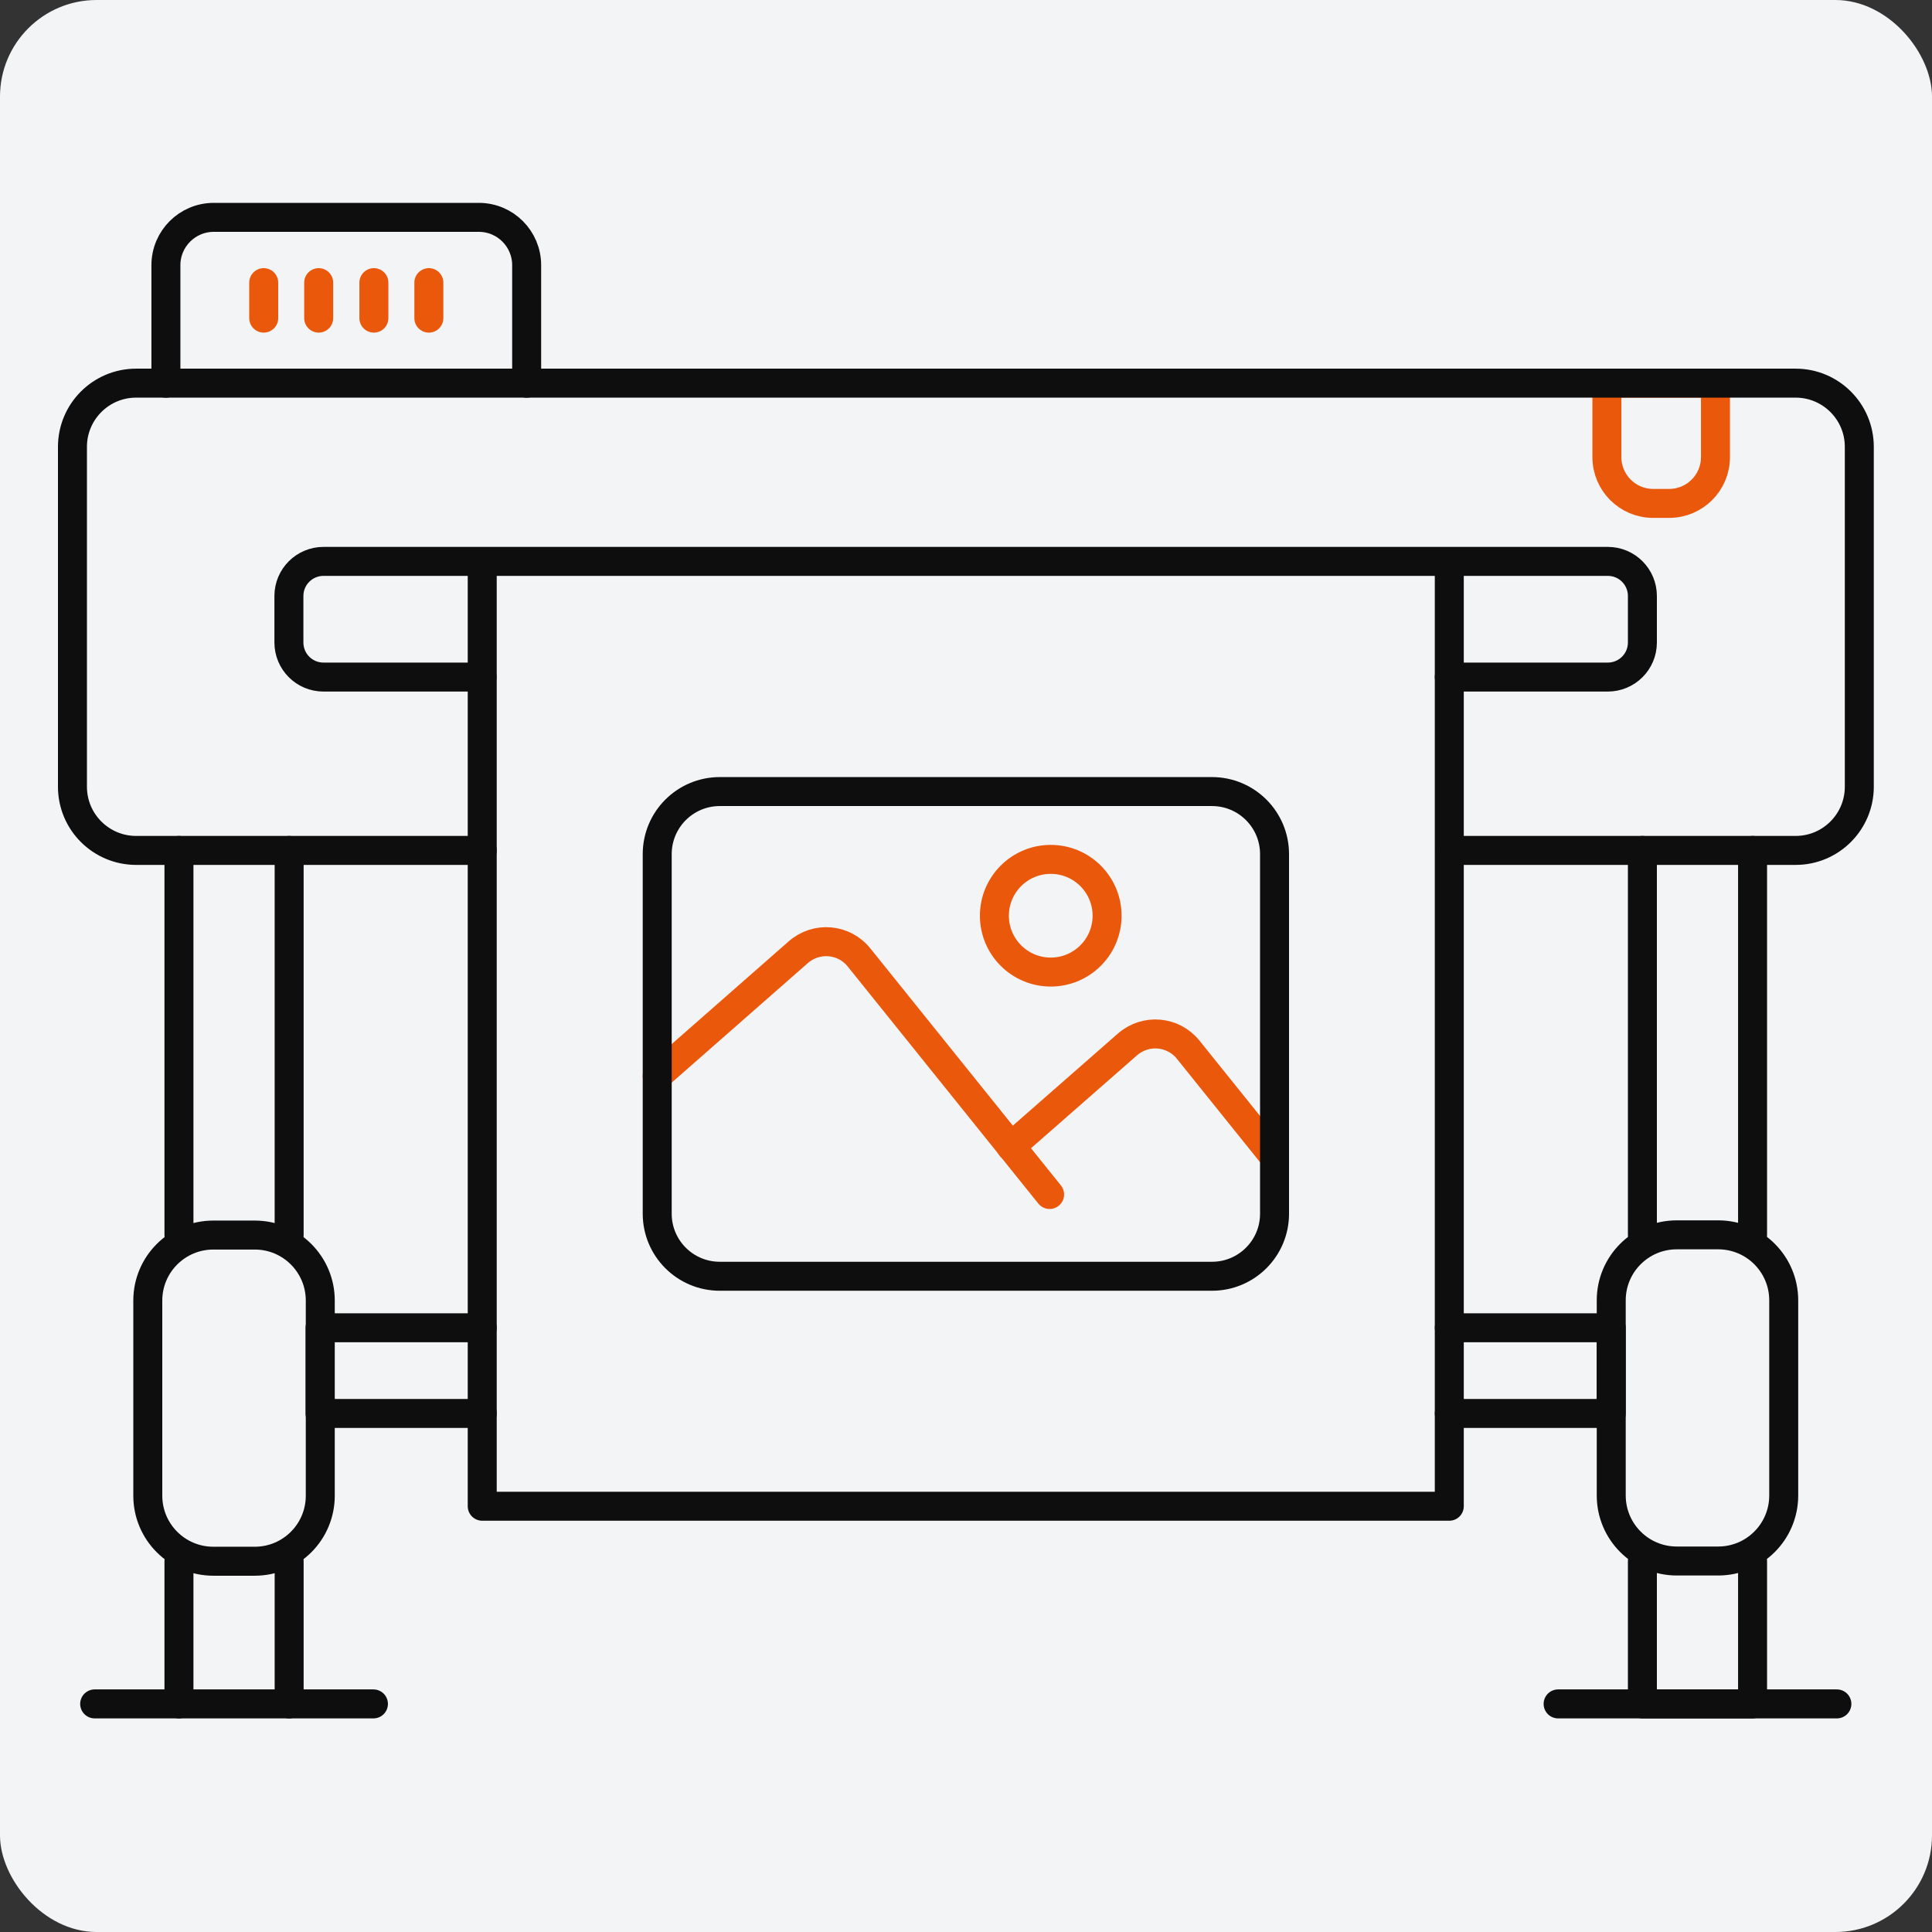
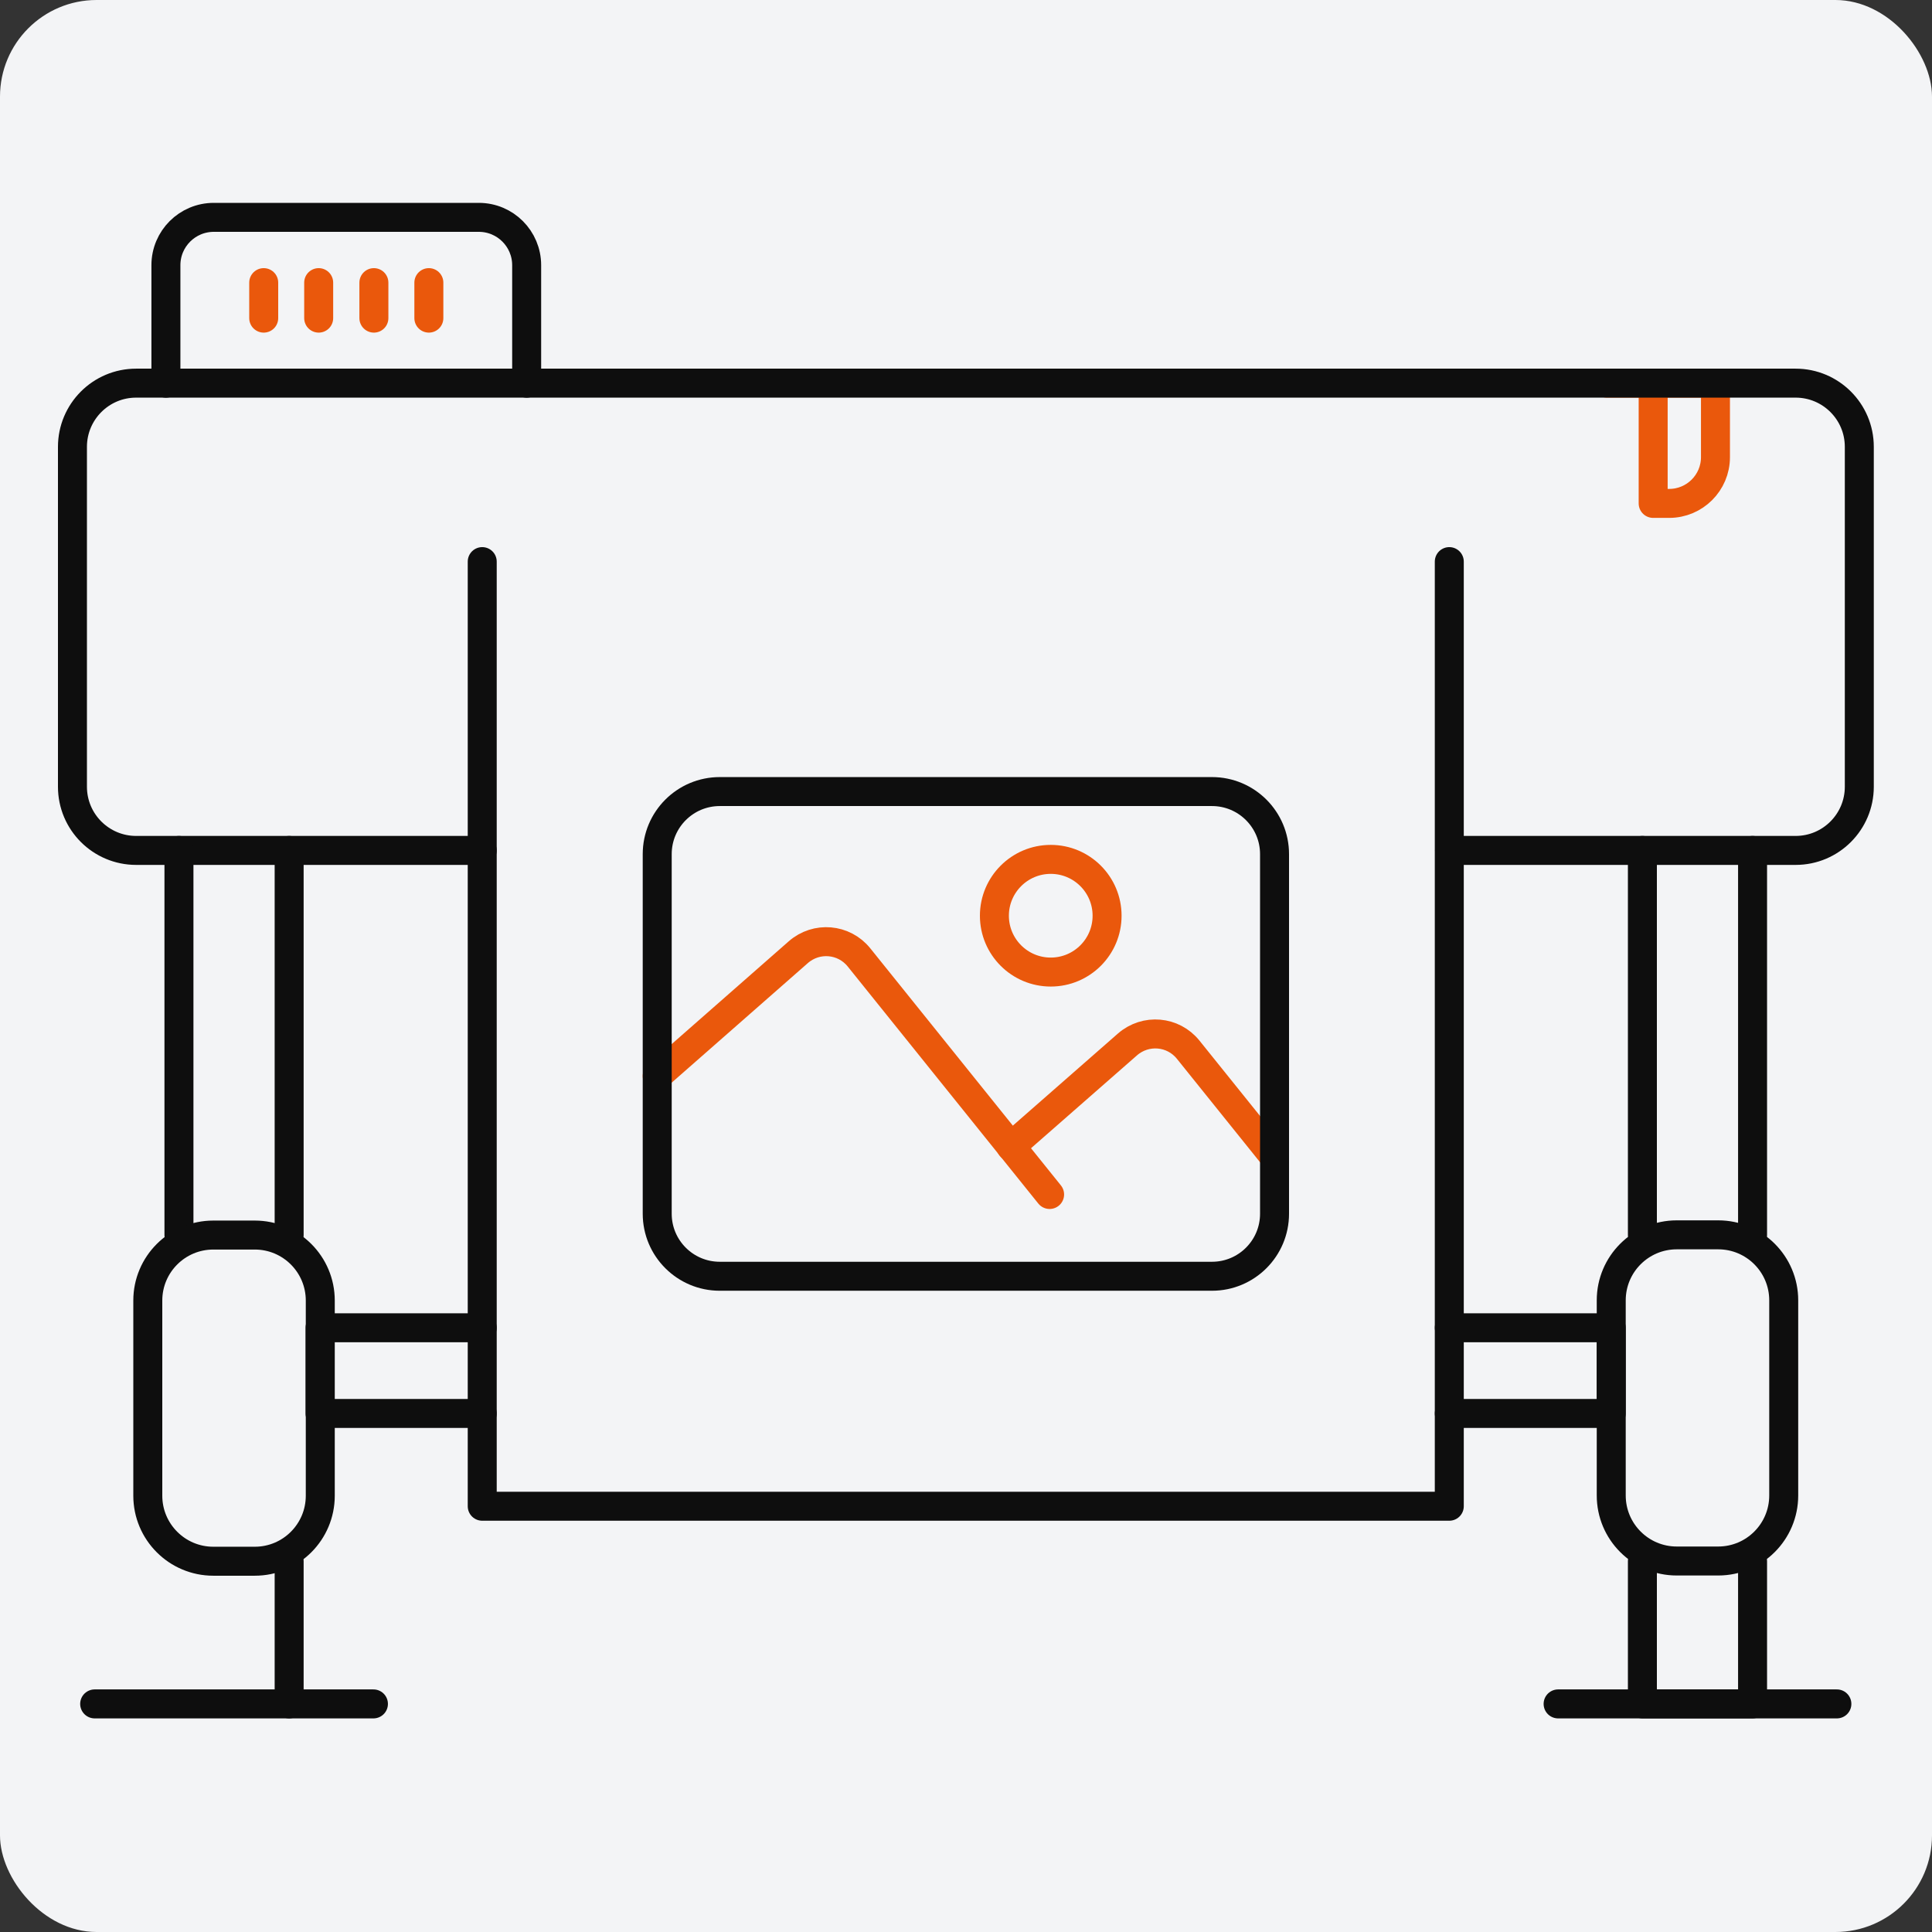
<svg xmlns="http://www.w3.org/2000/svg" fill="none" height="80" viewBox="0 0 80 80" width="80">
  <rect x="0" y="0" width="80" height="80" fill="#333333" stroke="none" />
  <rect fill="#F3F4F6" height="80" rx="4" width="80" />
-   <path d="M66.538 15.865H71.034V18.929C71.034 19.991 70.171 20.845 69.118 20.845H68.454C67.391 20.845 66.538 19.982 66.538 18.929V15.865Z" stroke="#EA580C" stroke-linecap="round" stroke-linejoin="round" stroke-width="1.2" />
+   <path d="M66.538 15.865H71.034V18.929C71.034 19.991 70.171 20.845 69.118 20.845H68.454V15.865Z" stroke="#EA580C" stroke-linecap="round" stroke-linejoin="round" stroke-width="1.2" />
  <path d="M19.968 35.214H5.637C4.186 35.214 3 34.038 3 32.577V18.502C3 17.051 4.176 15.865 5.637 15.865H74.353C75.804 15.865 76.99 17.041 76.99 18.502V32.577C76.99 34.028 75.814 35.214 74.353 35.214H60.022" stroke="#0E0E0E" stroke-linecap="round" stroke-linejoin="round" stroke-width="1.2" />
  <path d="M60.012 23.255V62.37H19.968V23.255" stroke="#0E0E0E" stroke-linecap="round" stroke-linejoin="round" stroke-width="1.2" />
-   <path d="M60.012 28.036H66.576C67.363 28.036 68.008 27.4 68.008 26.604V24.678C68.008 23.891 67.373 23.246 66.576 23.246H13.395C12.608 23.246 11.963 23.882 11.963 24.678V26.604C11.963 27.391 12.598 28.036 13.395 28.036H19.959" stroke="#0E0E0E" stroke-linecap="round" stroke-linejoin="round" stroke-width="1.2" />
  <path d="M6.87 15.867V10.982C6.87 9.882 7.761 9 8.852 9H19.826C20.926 9 21.808 9.892 21.808 10.982V15.867" stroke="#0E0E0E" stroke-linecap="round" stroke-linejoin="round" stroke-width="1.2" />
-   <path d="M7.41 70.555V64.647" stroke="#0E0E0E" stroke-linecap="round" stroke-linejoin="round" stroke-width="1.2" />
  <path d="M11.973 64.647V70.555" stroke="#0E0E0E" stroke-linecap="round" stroke-linejoin="round" stroke-width="1.2" />
  <path d="M15.463 70.555H3.92" stroke="#0E0E0E" stroke-linecap="round" stroke-linejoin="round" stroke-width="1.2" />
  <path d="M76.061 70.555H64.518" stroke="#0E0E0E" stroke-linecap="round" stroke-linejoin="round" stroke-width="1.2" />
  <path d="M7.41 51.14V35.215" stroke="#0E0E0E" stroke-linecap="round" stroke-linejoin="round" stroke-width="1.2" />
  <path d="M11.973 51.14V35.215" stroke="#0E0E0E" stroke-linecap="round" stroke-linejoin="round" stroke-width="1.2" />
  <path d="M10.55 51.141H8.833C7.335 51.141 6.12 52.355 6.12 53.853V61.934C6.12 63.432 7.335 64.647 8.833 64.647H10.55C12.048 64.647 13.262 63.432 13.262 61.934V53.853C13.262 52.355 12.048 51.141 10.55 51.141Z" stroke="#0E0E0E" stroke-linecap="round" stroke-linejoin="round" stroke-width="1.2" />
  <path d="M72.57 64.647V70.555H68.008V64.647" stroke="#0E0E0E" stroke-linecap="round" stroke-linejoin="round" stroke-width="1.2" />
  <path d="M72.57 51.14V35.215" stroke="#0E0E0E" stroke-linecap="round" stroke-linejoin="round" stroke-width="1.2" />
  <path d="M68.008 51.14V35.215" stroke="#0E0E0E" stroke-linecap="round" stroke-linejoin="round" stroke-width="1.2" />
  <path d="M69.431 64.638H71.147C72.645 64.638 73.86 63.423 73.86 61.925V53.844C73.86 52.346 72.645 51.132 71.147 51.132H69.431C67.933 51.132 66.718 52.346 66.718 53.844V61.925C66.718 63.423 67.933 64.638 69.431 64.638Z" stroke="#0E0E0E" stroke-linecap="round" stroke-linejoin="round" stroke-width="1.2" />
  <path d="M60.013 54.98H66.718V58.528H60.013" stroke="#0E0E0E" stroke-linecap="round" stroke-linejoin="round" stroke-width="1.2" />
  <path d="M19.968 58.528H13.253V54.98H19.968" stroke="#0E0E0E" stroke-linecap="round" stroke-linejoin="round" stroke-width="1.2" />
  <path d="M10.92 11.703V13.173" stroke="#EA580C" stroke-linecap="round" stroke-linejoin="round" stroke-width="1.2" />
  <path d="M13.196 11.703V13.173" stroke="#EA580C" stroke-linecap="round" stroke-linejoin="round" stroke-width="1.2" />
  <path d="M15.482 11.703V13.173" stroke="#EA580C" stroke-linecap="round" stroke-linejoin="round" stroke-width="1.2" />
  <path d="M17.758 11.703V13.173" stroke="#EA580C" stroke-linecap="round" stroke-linejoin="round" stroke-width="1.2" />
  <path d="M27.214 44.558L33.057 39.427C33.806 38.772 34.944 38.867 35.57 39.645L43.462 49.461" stroke="#EA580C" stroke-linecap="round" stroke-linejoin="round" stroke-width="1.2" />
  <path d="M41.859 47.478L46.686 43.248C47.436 42.593 48.574 42.688 49.2 43.466L52.776 47.914" stroke="#EA580C" stroke-linecap="round" stroke-linejoin="round" stroke-width="1.2" />
  <path d="M43.509 40.251C44.798 40.251 45.842 39.207 45.842 37.918C45.842 36.63 44.798 35.585 43.509 35.585C42.221 35.585 41.176 36.63 41.176 37.918C41.176 39.207 42.221 40.251 43.509 40.251Z" stroke="#EA580C" stroke-linecap="round" stroke-linejoin="round" stroke-width="1.2" />
  <path d="M50.186 32.777H29.804C28.374 32.777 27.214 33.937 27.214 35.367V50.258C27.214 51.688 28.374 52.847 29.804 52.847H50.186C51.616 52.847 52.776 51.688 52.776 50.258V35.367C52.776 33.937 51.616 32.777 50.186 32.777Z" stroke="#0E0E0E" stroke-linecap="round" stroke-linejoin="round" stroke-width="1.2" />
</svg>